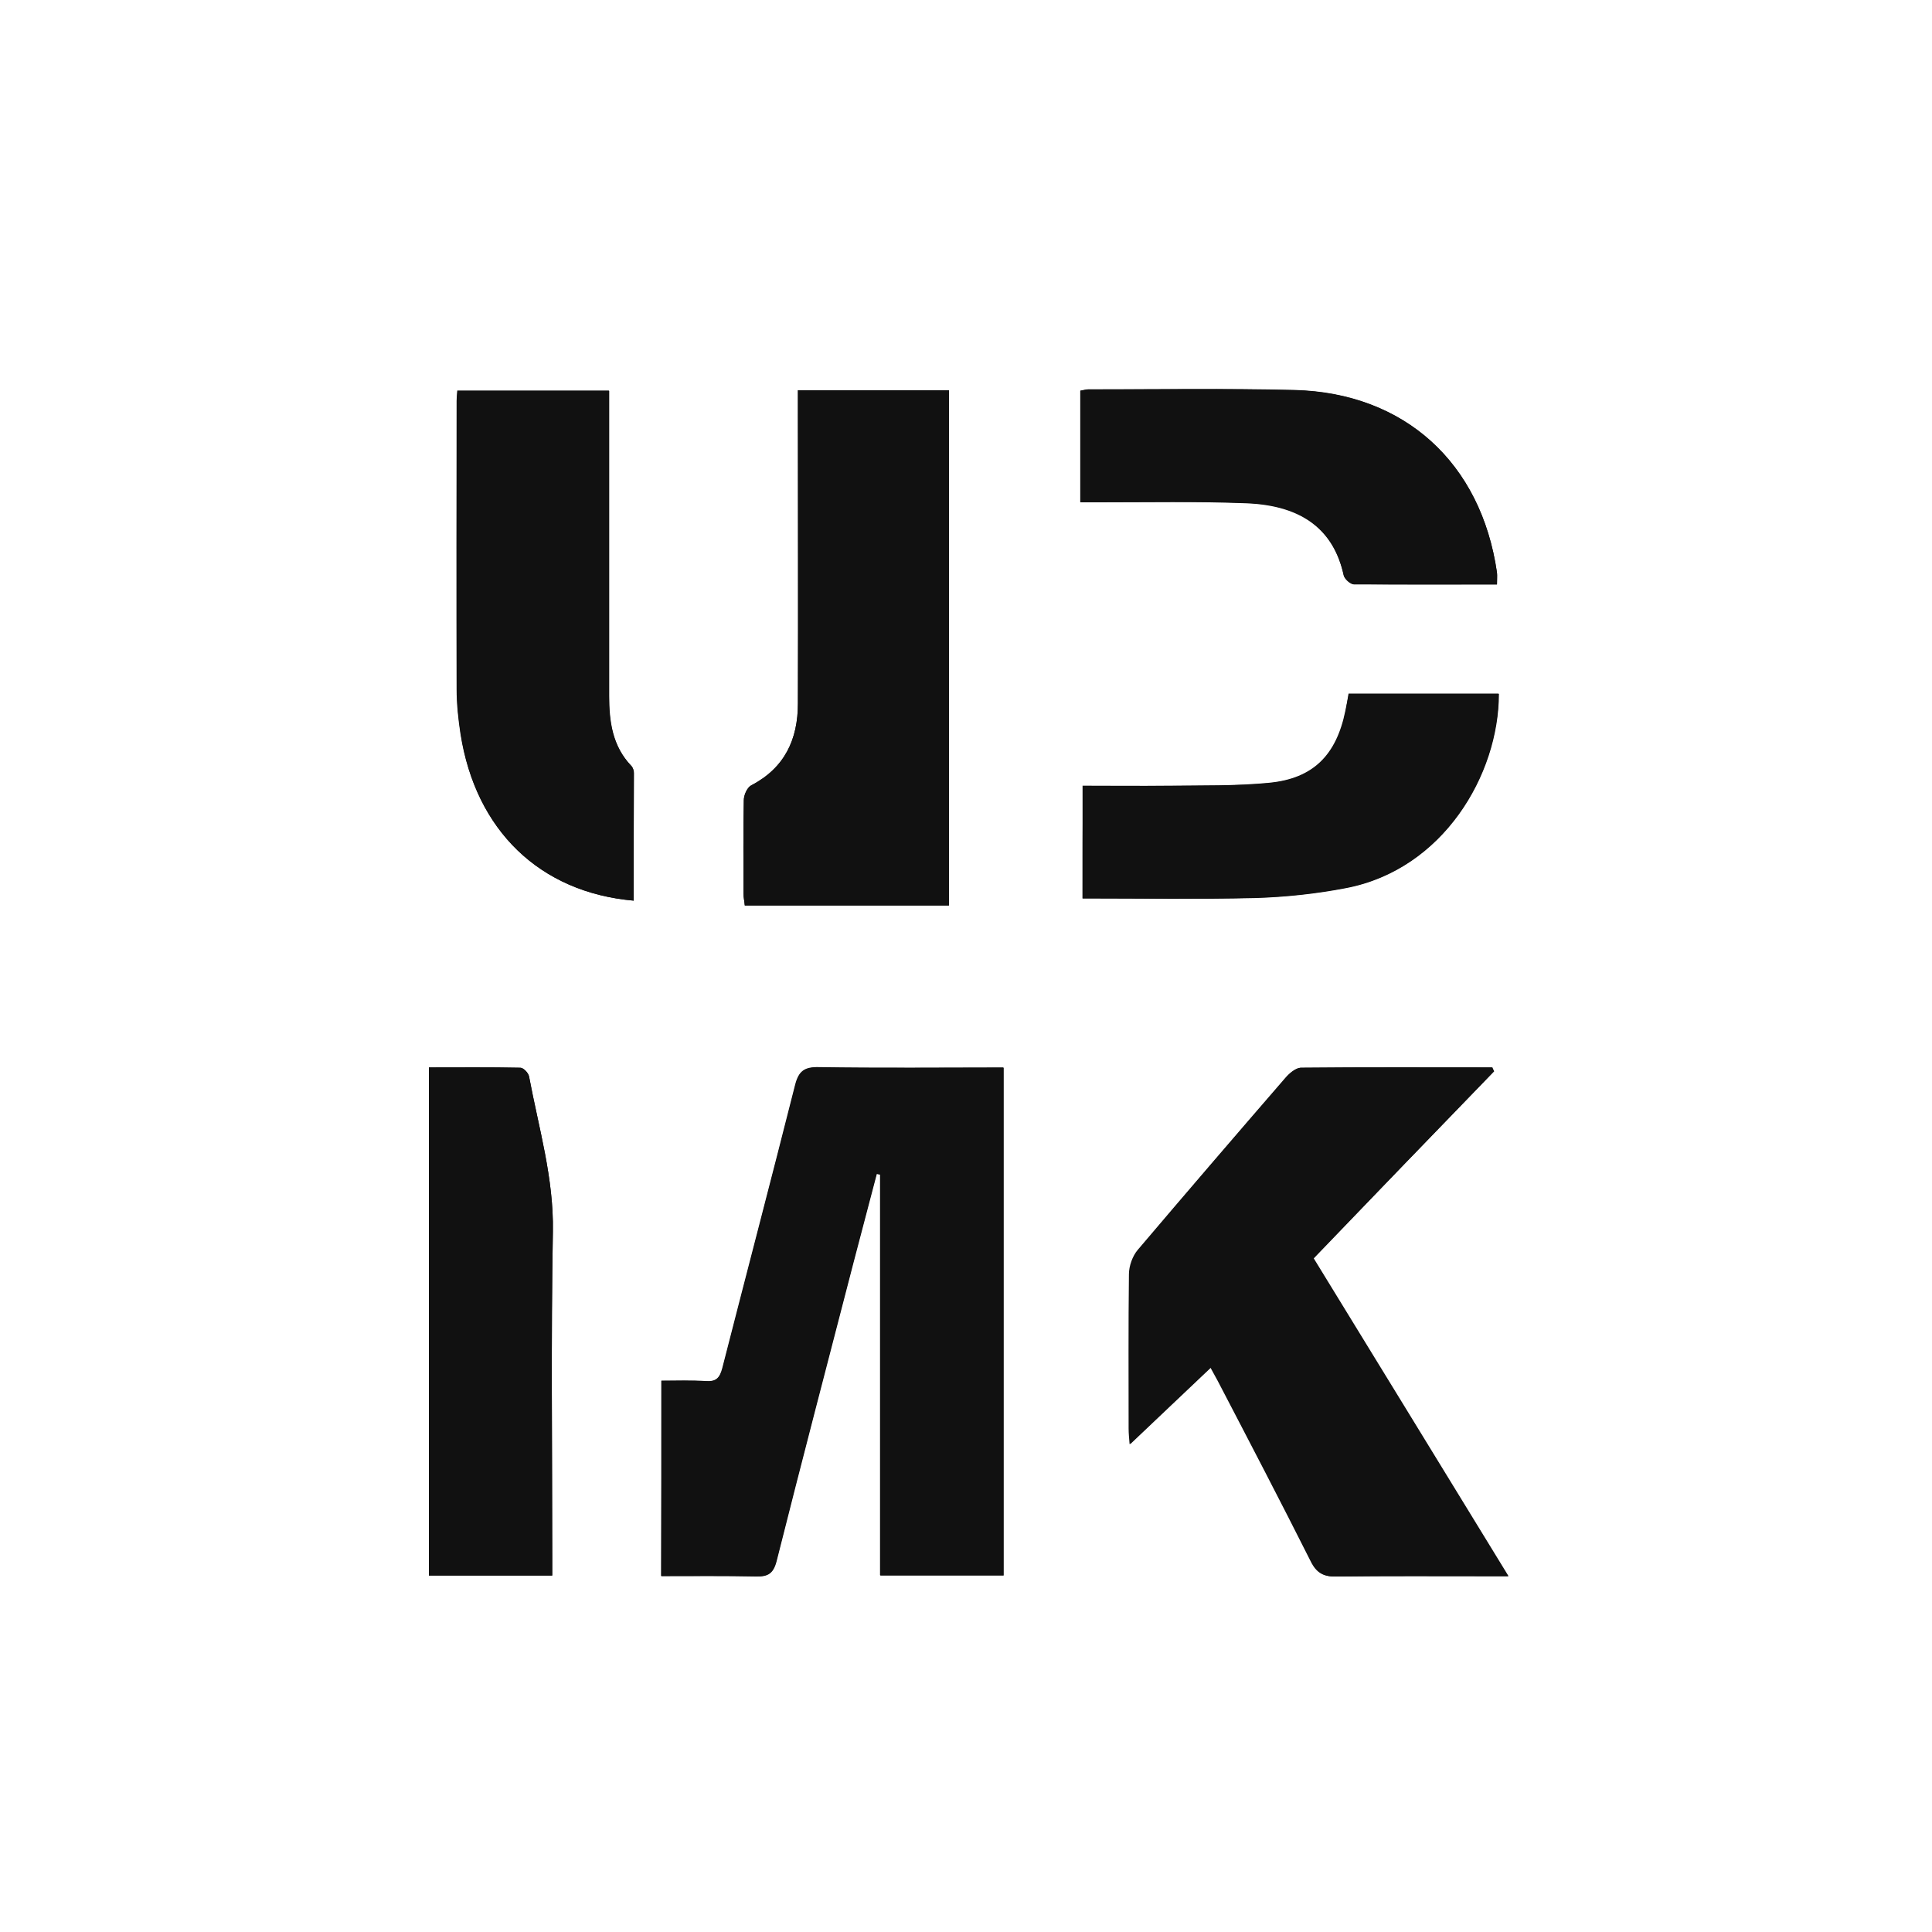
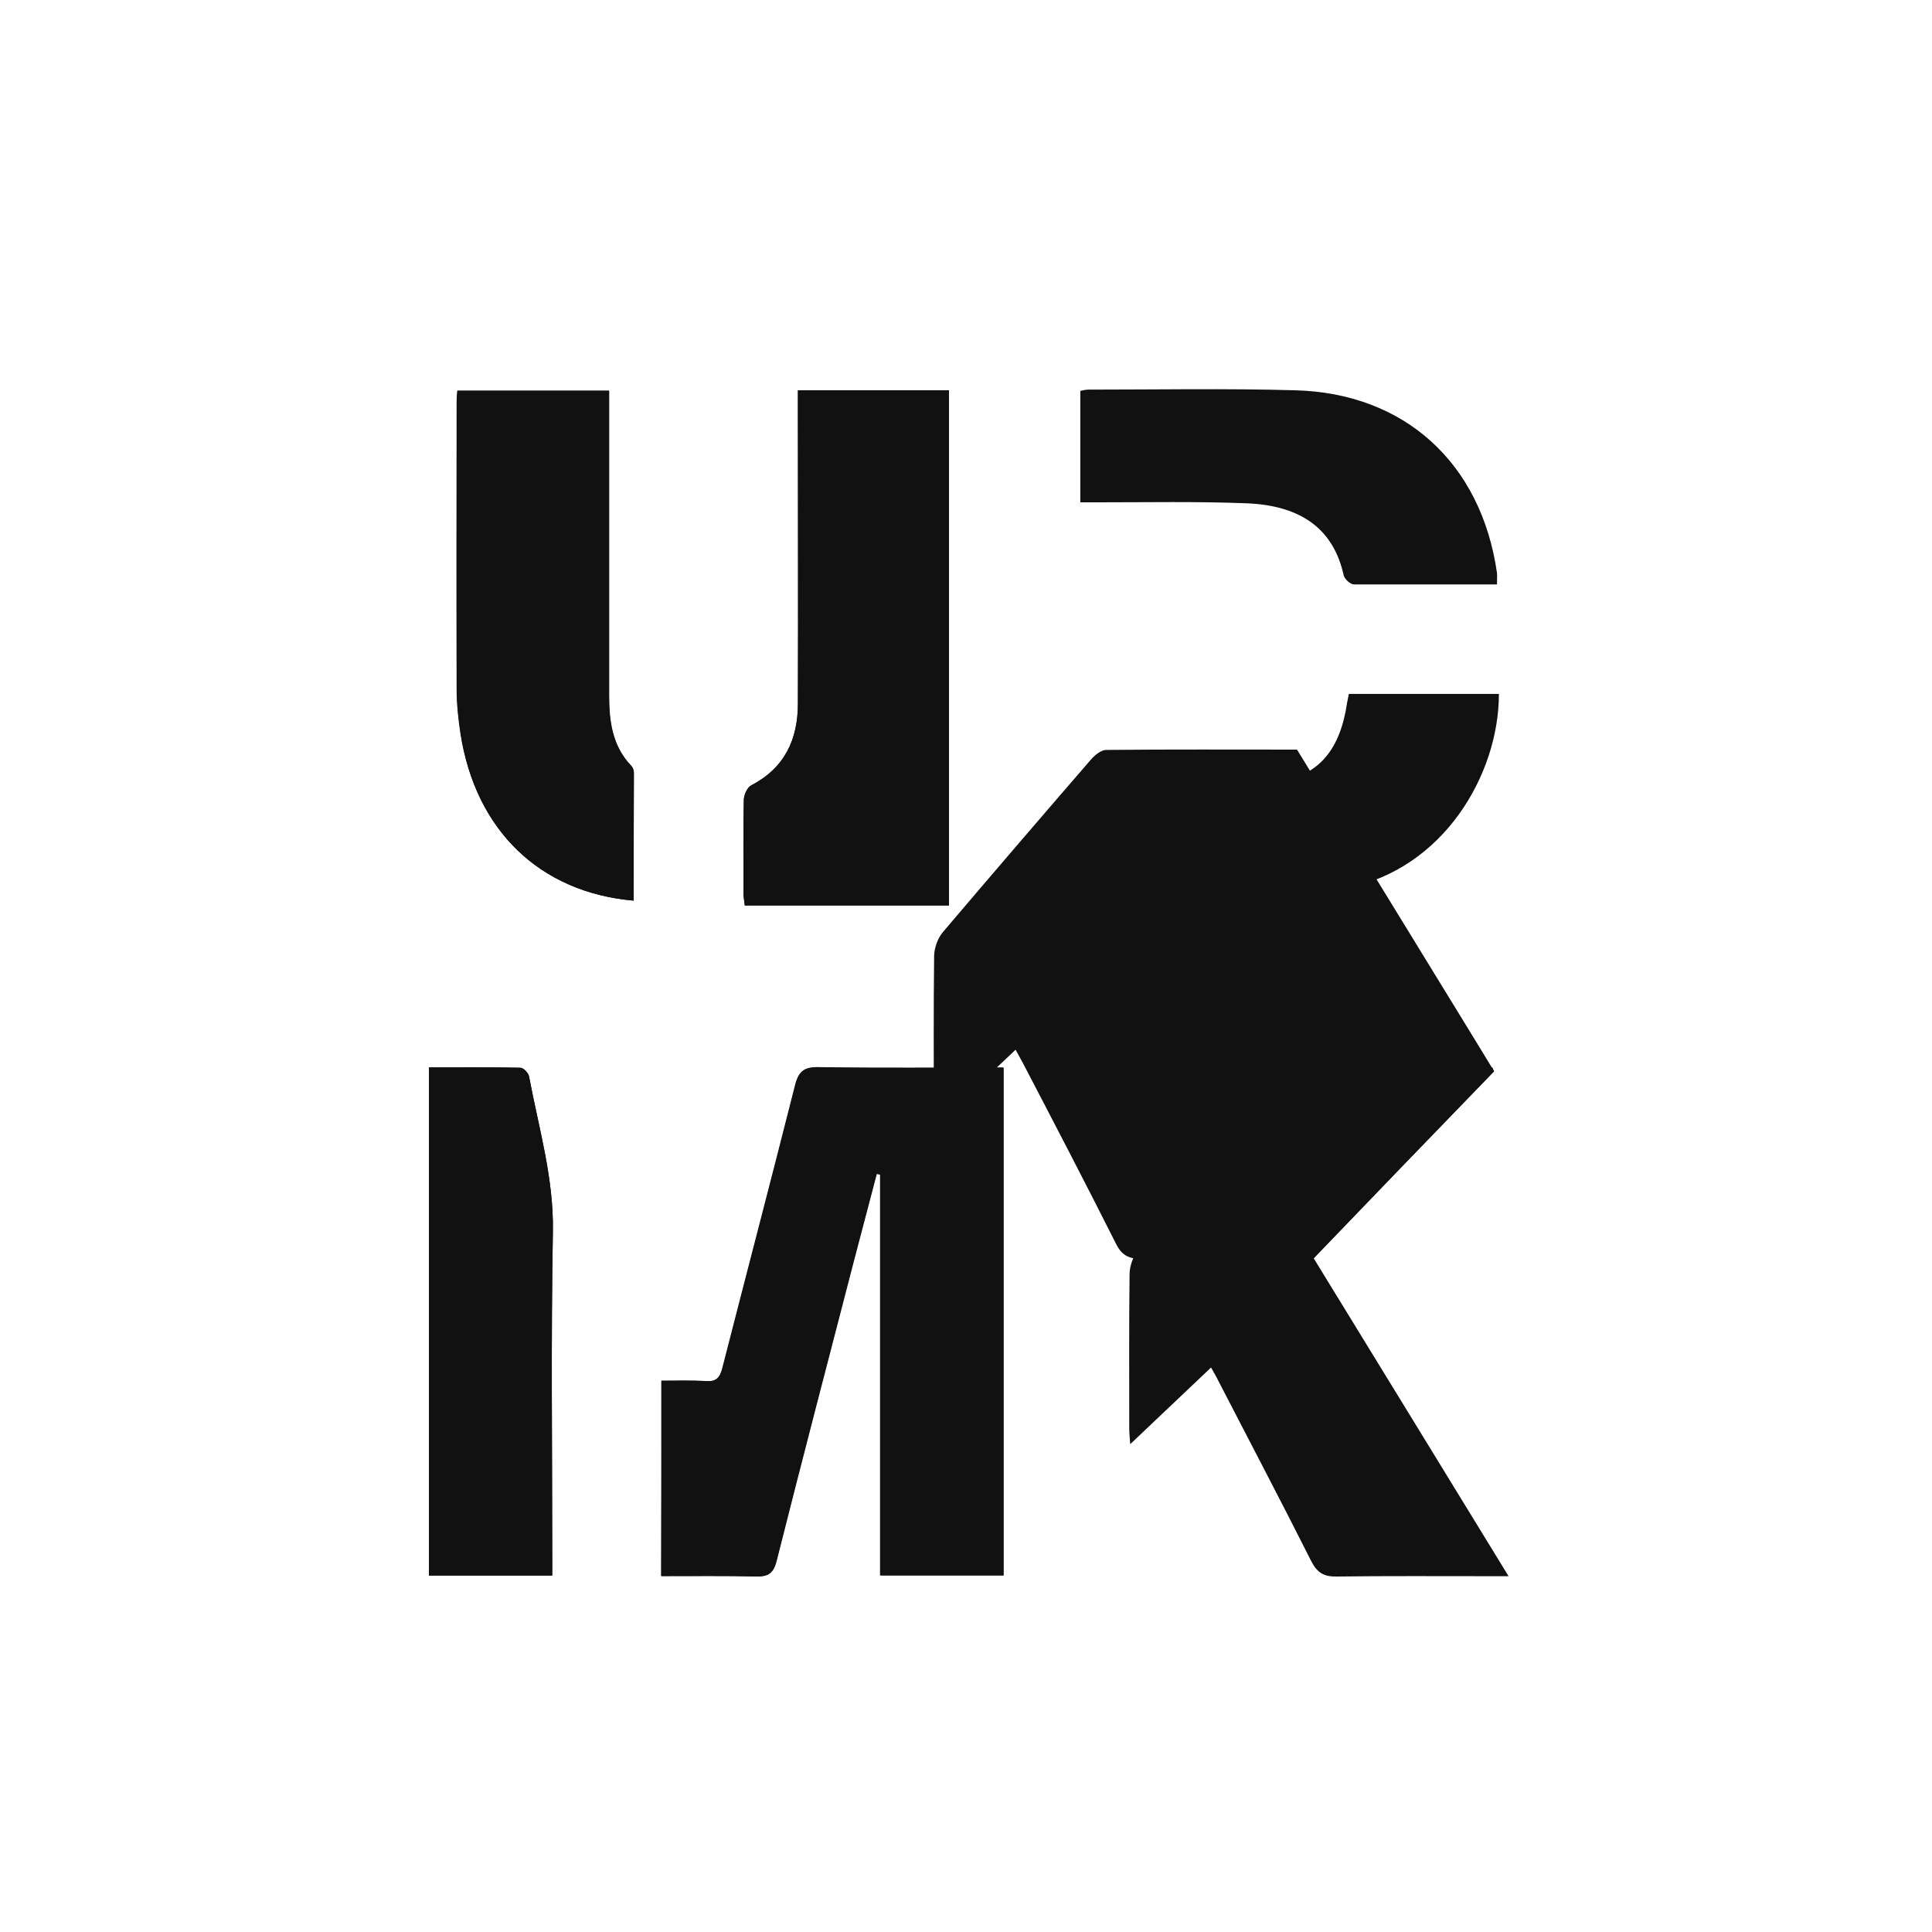
<svg xmlns="http://www.w3.org/2000/svg" version="1.1" id="Layer_1" x="0px" y="0px" viewBox="0 0 600 600" style="enable-background:new 0 0 600 600;" xml:space="preserve">
  <style type="text/css">
	
	.st0{fill:#111;}
</style>
  <g>
    <g>
      <path class="st0" d="M205.4,428.8c0,20.6,0,40.5,0,60.7c10.1,0,19.7-0.1,29.4,0.1c3.7,0.1,5.4-0.9,6.4-4.8    c7.8-31,15.9-61.9,23.9-92.8c2.4-9.2,4.8-18.3,7.2-27.4c0.4,0.1,0.7,0.1,1.1,0.2c0,41.4,0,82.8,0,124.5c13,0,25.6,0,38.3,0    c0-52.7,0-105,0-157.7c-19.4,0-38.3,0.2-57.3-0.1c-4.5-0.1-6.3,1.2-7.4,5.6c-7.4,29.3-15.1,58.6-22.6,87.9c-0.8,3-1.9,4.1-5,4    C214.8,428.7,210.4,428.8,205.4,428.8z M464,332.7c-0.2-0.4-0.4-0.8-0.5-1.2c-19.8,0-39.6-0.1-59.4,0.1c-1.6,0-3.5,1.7-4.7,3.1    c-15.4,17.7-30.7,35.5-45.9,53.5c-1.6,1.9-2.7,5-2.7,7.5c-0.2,16-0.1,32-0.1,48c0,1.6,0.2,3.1,0.3,4.8    c8.5-8.1,16.8-15.9,25.1-23.8c0.7,1.3,1.6,2.7,2.3,4.2c9.6,18.6,19.4,37.2,28.8,55.9c1.9,3.7,4,4.9,8,4.8    c15.7-0.2,31.3-0.1,47-0.1c1.7,0,3.5,0,6.3,0c-20.5-33.5-40.4-65.9-60.5-98.7C426.6,371.4,445.3,352,464,332.7z M247.8,121.2    c0,2.4,0,4.4,0,6.4c0,30.3,0.1,60.6,0,90.9c0,11.1-4.1,20-14.5,25.4c-1.3,0.7-2.3,3-2.3,4.6c-0.2,9.7-0.1,19.3-0.1,29    c0,1.2,0.3,2.5,0.4,3.7c21.4,0,42.3,0,63.4,0c0-53.5,0-106.7,0-160C279.1,121.2,263.8,121.2,247.8,121.2z M196.8,279.7    c0-13.4,0-26.6,0-39.7c0-0.8-0.3-1.7-0.8-2.2c-5.9-6.1-6.9-13.8-6.9-21.8c0-29.7,0-59.3,0-89c0-1.9,0-3.8,0-5.7    c-16.2,0-31.6,0-47.1,0c-0.1,1.3-0.2,2.3-0.2,3.2c0,29.8-0.1,59.6,0,89.5c0,4.6,0.5,9.3,1.2,13.9    C147.7,257.8,167.6,277.1,196.8,279.7z M171.5,489.3c0-2.5,0-4.4,0-6.4c0-33.5-0.4-67,0.2-100.4c0.3-16.6-4.4-32.2-7.4-48.2    c-0.2-1.1-1.7-2.7-2.7-2.7c-9.4-0.2-18.9-0.1-28.4-0.1c0,53,0,105.3,0,157.8C145.9,489.3,158.2,489.3,171.5,489.3z M336.2,279    c18.2,0,36,0.3,53.7-0.1c9.4-0.3,18.9-1.3,28.2-3.1c30.1-5.8,47.4-35.2,47.4-60.3c-15.4,0-30.9,0-46.6,0c-0.4,1.8-0.7,3.6-1,5.4    c-2.7,13.7-9.9,21-23.7,22.3c-10.4,1-20.9,0.7-31.4,0.9c-8.8,0.1-17.5,0-26.5,0C336.2,255.8,336.2,267,336.2,279z M464.9,181.5    c0-1.7,0.1-2.7,0-3.6c-4.9-34.1-28.7-55.9-62.9-56.7c-21.3-0.6-42.7-0.2-64-0.2c-0.8,0-1.6,0.2-2.5,0.4c0,11.5,0,22.8,0,34.6    c2.1,0,3.8,0,5.6,0c15.3,0,30.7-0.3,46,0.3c17.8,0.7,27.2,8.7,30.2,22.4c0.3,1.2,2.1,2.8,3.2,2.8    C435.1,181.5,449.8,181.5,464.9,181.5z" />
      <path class="st0" d="M205.4,428.8c4.9,0,9.4-0.2,13.9,0.1c3.1,0.2,4.2-1,5-4c7.5-29.3,15.2-58.6,22.6-87.9    c1.1-4.4,2.9-5.7,7.4-5.6c19,0.3,38,0.1,57.3,0.1c0,52.7,0,105,0,157.7c-12.7,0-25.2,0-38.3,0c0-41.7,0-83.1,0-124.5    c-0.4-0.1-0.7-0.1-1.1-0.2c-2.4,9.1-4.8,18.3-7.2,27.4c-8,30.9-16.1,61.8-23.9,92.8c-1,4-2.7,4.9-6.4,4.8    c-9.6-0.2-19.3-0.1-29.4-0.1C205.4,469.3,205.4,449.5,205.4,428.8z" />
-       <path class="st0" d="M464,332.7c-18.7,19.3-37.4,38.7-56.2,58.1c20.1,32.7,40,65.2,60.5,98.7c-2.8,0-4.5,0-6.3,0    c-15.7,0-31.3-0.1-47,0.1c-4,0.1-6.2-1.1-8-4.8c-9.4-18.7-19.1-37.3-28.8-55.9c-0.8-1.5-1.6-2.9-2.3-4.2    c-8.3,7.9-16.6,15.7-25.1,23.8c-0.1-1.6-0.3-3.2-0.3-4.8c0-16-0.1-32,0.1-48c0-2.5,1.1-5.6,2.7-7.5c15.2-17.9,30.5-35.7,45.9-53.5    c1.2-1.4,3.1-3,4.7-3.1c19.8-0.2,39.6-0.1,59.4-0.1C463.6,331.9,463.8,332.3,464,332.7z" />
+       <path class="st0" d="M464,332.7c-18.7,19.3-37.4,38.7-56.2,58.1c-2.8,0-4.5,0-6.3,0    c-15.7,0-31.3-0.1-47,0.1c-4,0.1-6.2-1.1-8-4.8c-9.4-18.7-19.1-37.3-28.8-55.9c-0.8-1.5-1.6-2.9-2.3-4.2    c-8.3,7.9-16.6,15.7-25.1,23.8c-0.1-1.6-0.3-3.2-0.3-4.8c0-16-0.1-32,0.1-48c0-2.5,1.1-5.6,2.7-7.5c15.2-17.9,30.5-35.7,45.9-53.5    c1.2-1.4,3.1-3,4.7-3.1c19.8-0.2,39.6-0.1,59.4-0.1C463.6,331.9,463.8,332.3,464,332.7z" />
      <path class="st0" d="M247.8,121.2c16,0,31.3,0,46.9,0c0,53.4,0,106.6,0,160c-21.1,0-42,0-63.4,0c-0.1-1.2-0.4-2.5-0.4-3.7    c0-9.7-0.1-19.3,0.1-29c0-1.6,1.1-4,2.3-4.6c10.4-5.4,14.5-14.3,14.5-25.4c0.1-30.3,0-60.6,0-90.9    C247.8,125.6,247.8,123.6,247.8,121.2z" />
      <path class="st0" d="M196.8,279.7c-29.2-2.5-49.1-21.9-53.7-51.7c-0.7-4.6-1.2-9.3-1.2-13.9c-0.1-29.8-0.1-59.6,0-89.5    c0-1,0.1-2,0.2-3.2c15.6,0,31,0,47.1,0c0,1.9,0,3.8,0,5.7c0,29.7,0,59.3,0,89c0,8,1,15.6,6.9,21.8c0.5,0.5,0.8,1.5,0.8,2.2    C196.8,253.1,196.8,266.2,196.8,279.7z" />
      <path class="st0" d="M171.5,489.3c-13.2,0-25.5,0-38.3,0c0-52.5,0-104.8,0-157.8c9.5,0,18.9-0.1,28.4,0.1c0.9,0,2.5,1.6,2.7,2.7    c3,16,7.7,31.6,7.4,48.2c-0.6,33.5-0.2,66.9-0.2,100.4C171.5,484.9,171.5,486.9,171.5,489.3z" />
-       <path class="st0" d="M336.2,279c0-12,0-23.2,0-35c9,0,17.8,0.1,26.5,0c10.5-0.1,21,0.1,31.4-0.9c13.7-1.3,20.9-8.6,23.7-22.3    c0.4-1.8,0.7-3.5,1-5.4c15.8,0,31.2,0,46.6,0c0,25.1-17.3,54.6-47.4,60.3c-9.3,1.8-18.8,2.8-28.2,3.1    C372.2,279.3,354.4,279,336.2,279z" />
-       <path class="st0" d="M464.9,181.5c-15.1,0-29.8,0.1-44.4-0.1c-1.1,0-3-1.7-3.2-2.8c-3-13.8-12.4-21.8-30.2-22.4    c-15.3-0.6-30.7-0.2-46-0.3c-1.8,0-3.6,0-5.6,0c0-11.8,0-23.1,0-34.6c0.9-0.1,1.7-0.4,2.5-0.4c21.3,0,42.7-0.3,64,0.2    c34.2,0.9,58,22.6,62.9,56.7C465,178.8,464.9,179.8,464.9,181.5z" />
    </g>
  </g>
</svg>